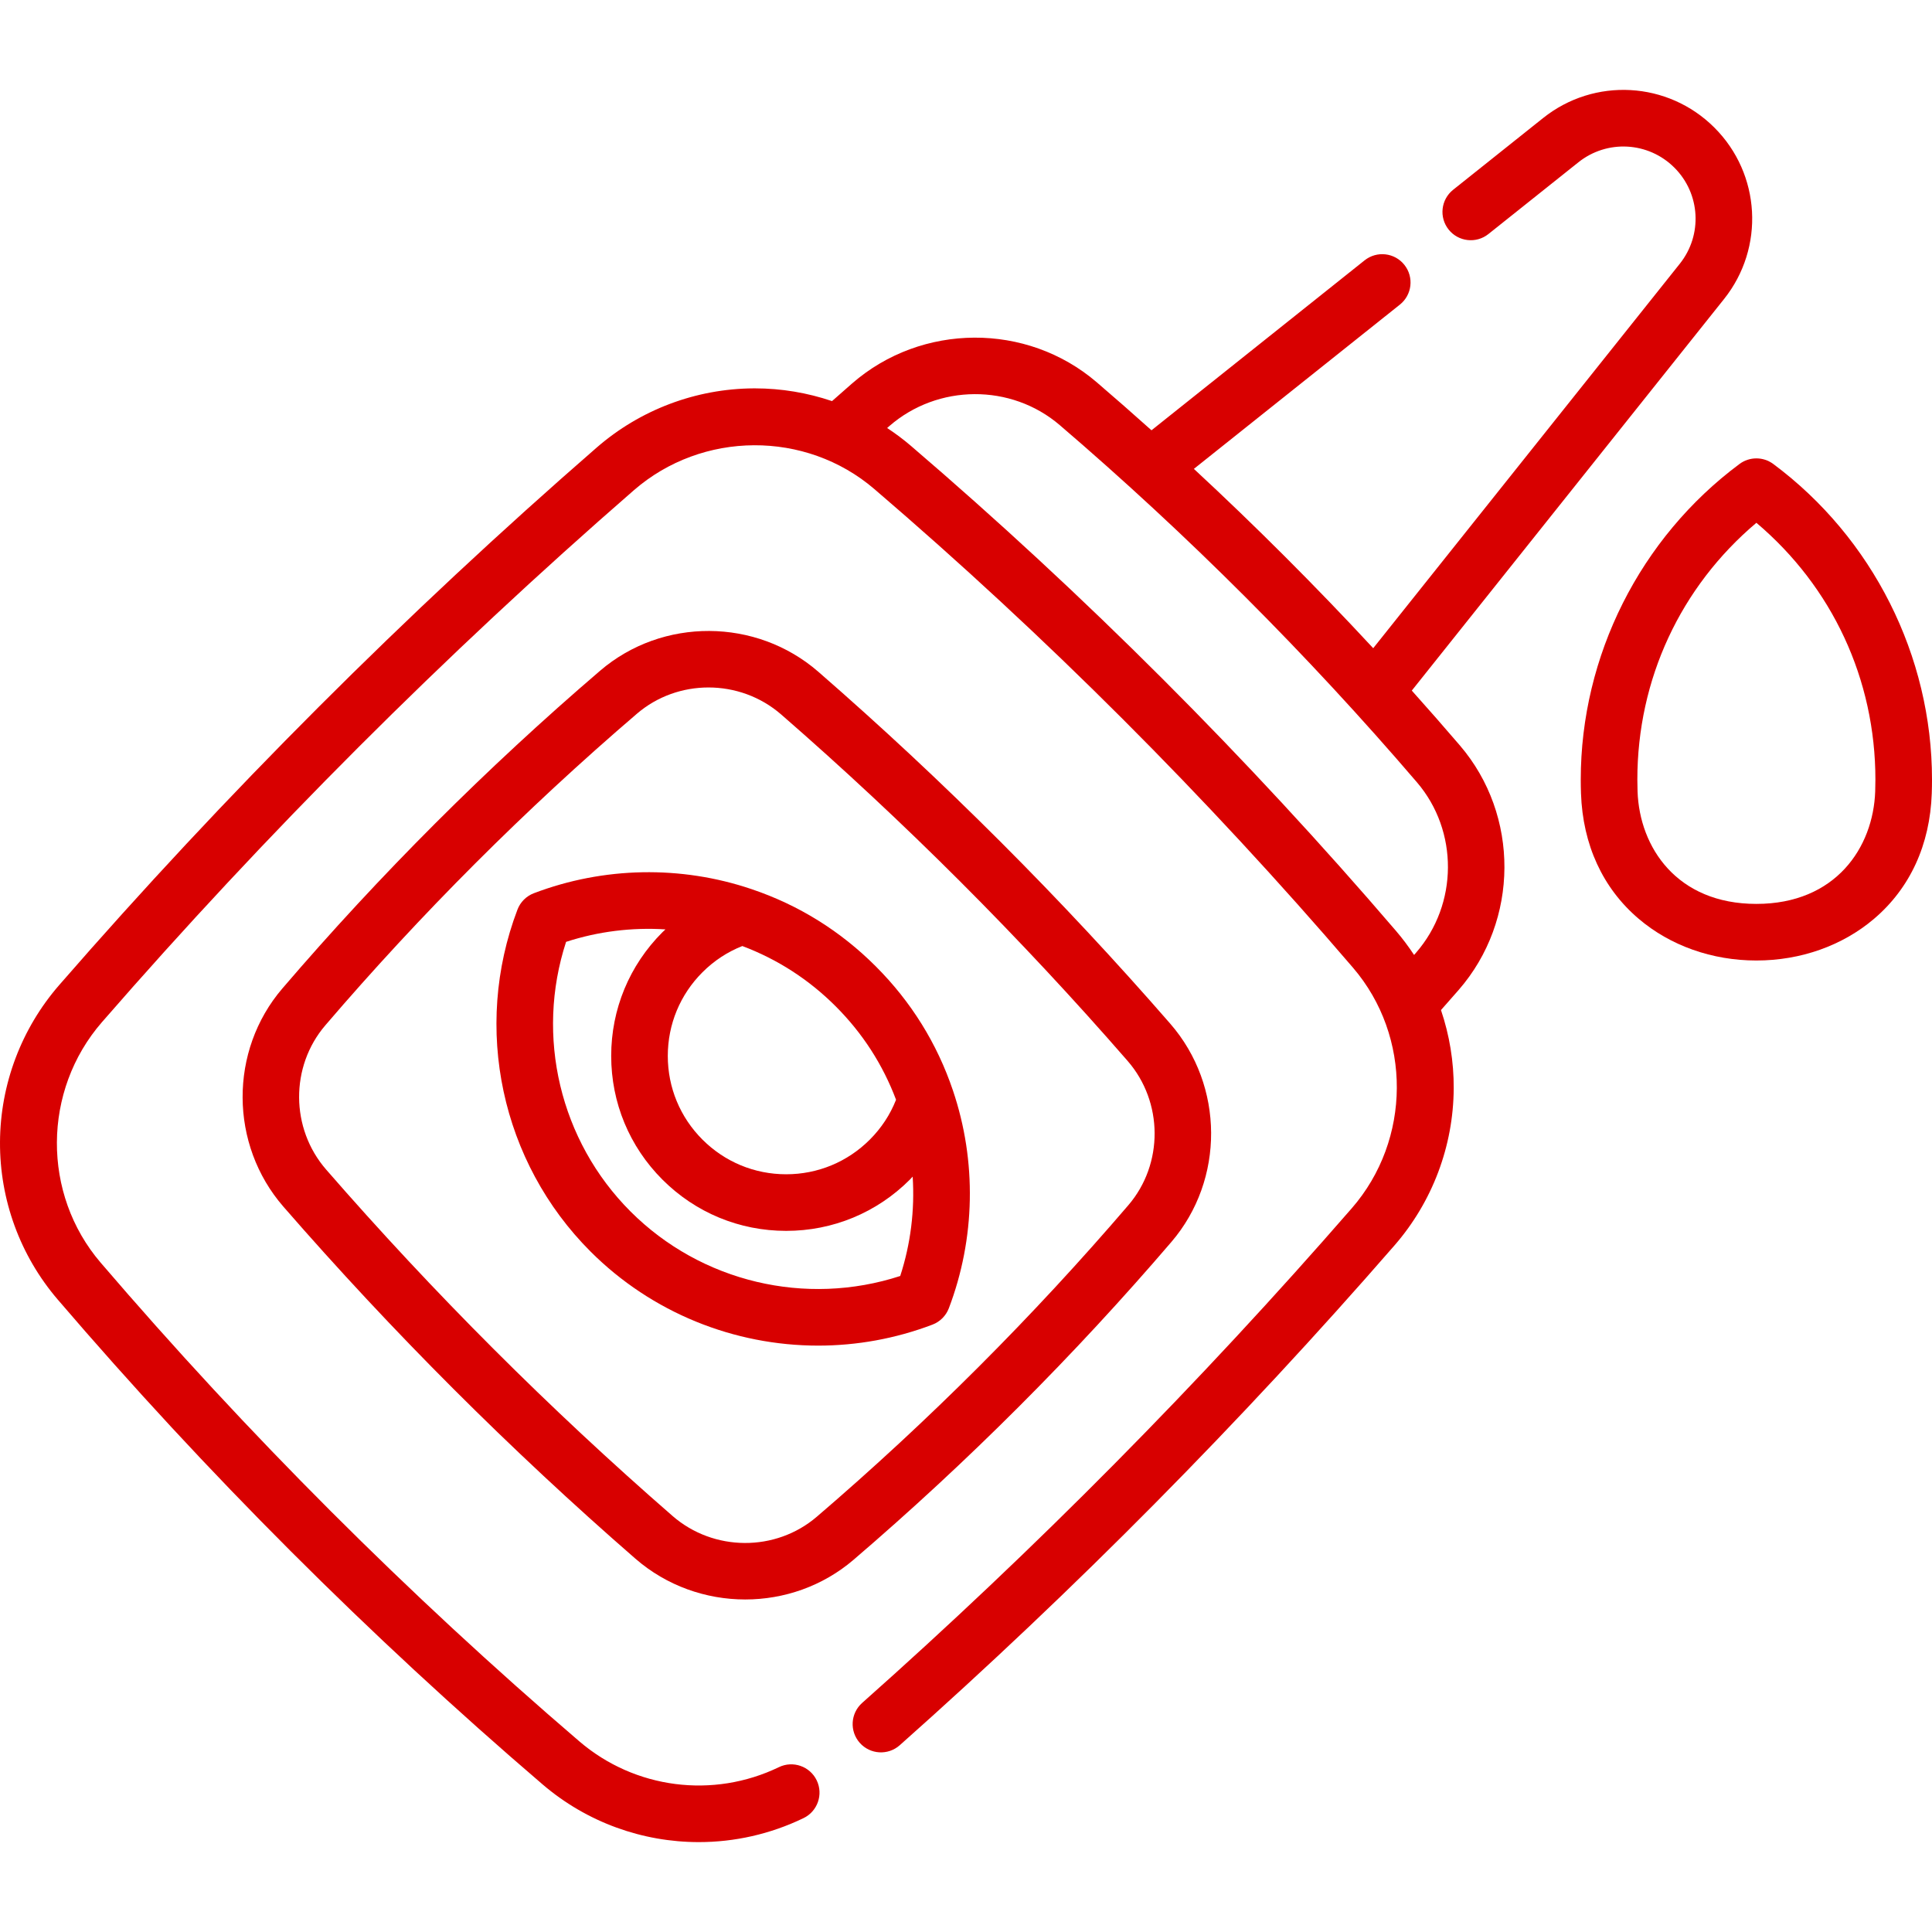
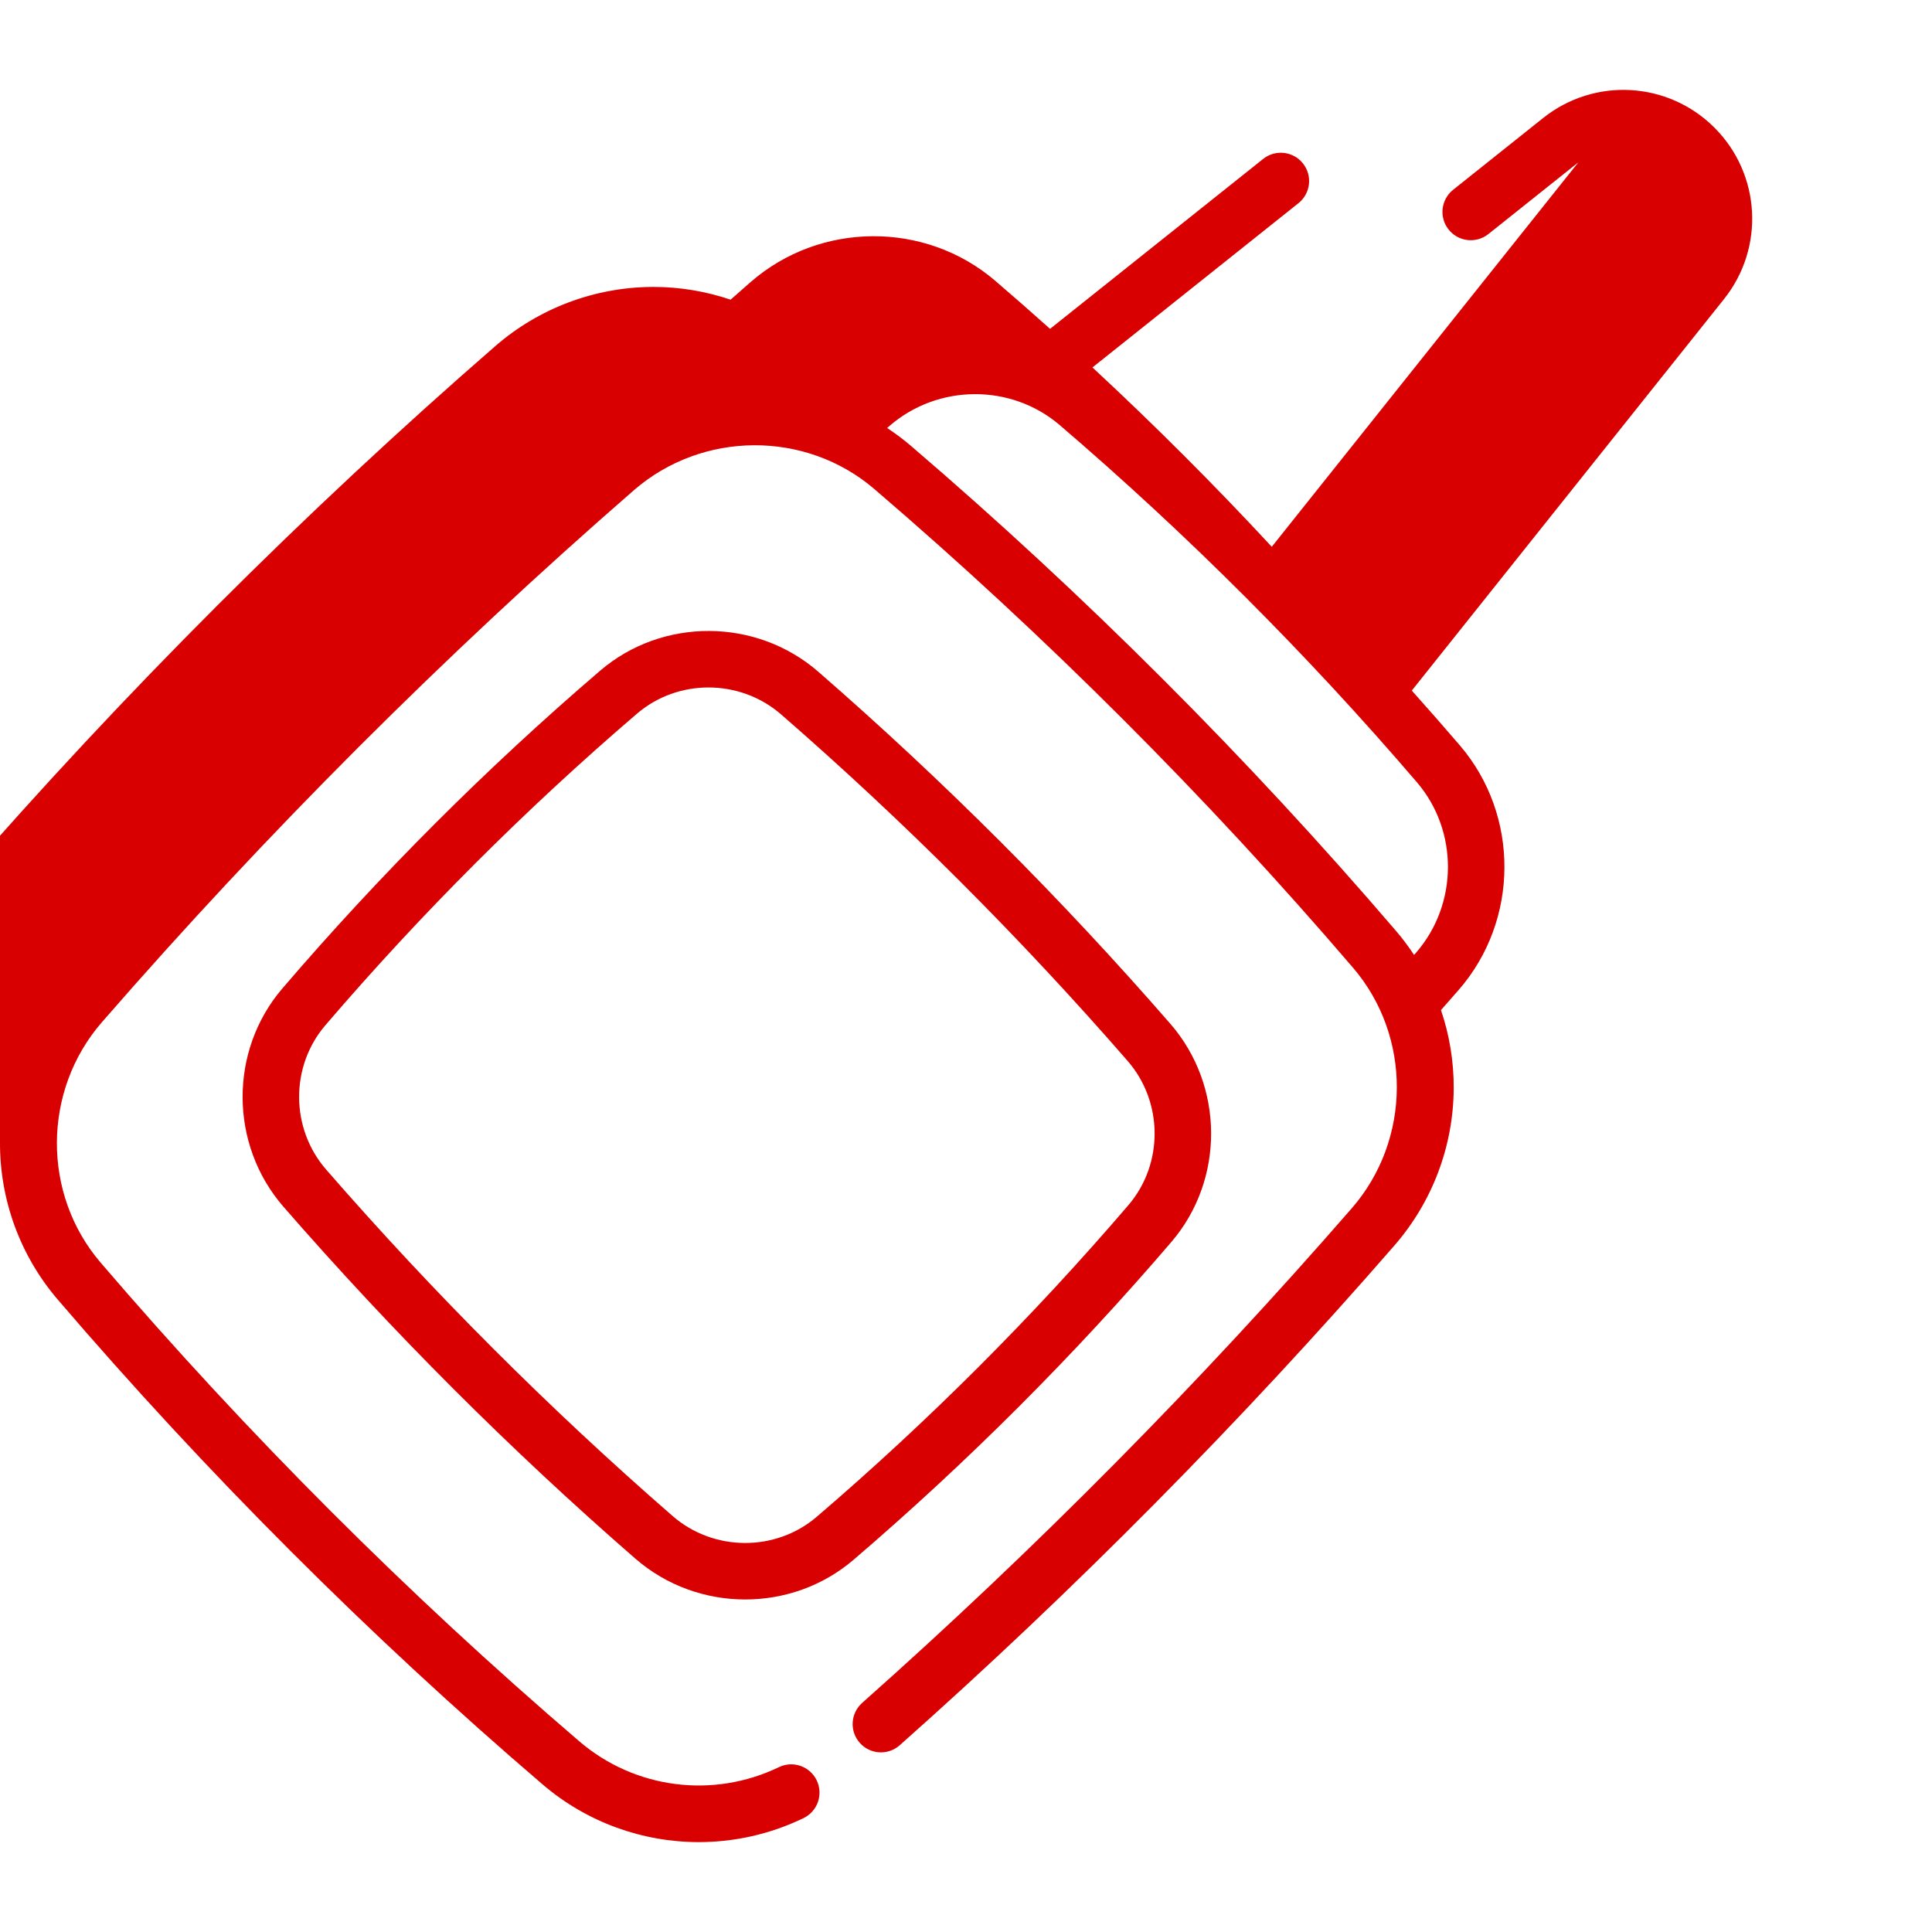
<svg xmlns="http://www.w3.org/2000/svg" id="Capa_1" height="300" viewBox="0 0 512 512" width="300" version="1.1">
  <g width="100%" height="100%" transform="matrix(1,0,0,1,0,0)">
    <g>
-       <path d="m.001 302.645c-.085 15.311 5.344 30.133 15.285 41.735 39.342 45.923 82.577 89.159 128.505 128.505 11.762 10.074 26.505 15.293 41.405 15.293 9.424 0 18.91-2.088 27.746-6.356 3.73-1.802 5.293-6.286 3.492-10.016-1.802-3.73-6.289-5.292-10.016-3.491-17.442 8.425-38.195 5.747-52.869-6.823-45.344-38.846-88.03-81.533-126.873-126.873-15.588-18.191-15.445-45.588.333-63.728 43.514-50.018 90.941-97.446 140.964-140.964 18.14-15.777 45.536-15.921 63.727-.333 45.345 38.848 88.031 81.534 126.874 126.874 15.592 18.196 15.449 45.592-.332 63.727-40.28 46.303-83.938 90.409-129.761 131.094-3.098 2.75-3.379 7.491-.629 10.588 2.749 3.097 7.49 3.378 10.588.629 46.304-41.112 90.418-85.68 131.119-132.466 10.034-11.531 15.607-26.303 15.691-41.594.04-7.123-1.128-14.135-3.374-20.771 1.569-1.779 3.143-3.552 4.701-5.346 16.031-18.415 16.169-46.267.313-64.777-4.189-4.89-8.444-9.735-12.749-14.541l82.752-103.766c10.848-13.606 9.749-33.133-2.553-45.422-12.299-12.298-31.823-13.389-45.412-2.534l-23.835 19.006c-3.238 2.582-3.771 7.301-1.188 10.54 2.584 3.239 7.304 3.77 10.54 1.188l23.841-19.01c7.617-6.085 18.558-5.474 25.45 1.419 6.896 6.89 7.51 17.834 1.43 25.461l-81.251 101.887c-15.225-16.422-31.102-32.299-47.524-47.524l54.594-43.533c3.238-2.582 3.771-7.301 1.188-10.54s-7.303-3.77-10.54-1.188l-56.475 45.033c-4.809-4.307-9.655-8.563-14.548-12.754-18.508-15.852-46.355-15.71-64.776.327-1.788 1.552-3.561 3.126-5.337 4.693-6.527-2.209-13.417-3.375-20.419-3.375-.118 0-.234 0-.354.001-15.288.085-30.06 5.657-41.597 15.691-50.546 43.973-98.468 91.895-142.436 142.436-10.033 11.537-15.606 26.31-15.69 41.598zm241.459-184.441c-2.024-1.735-4.152-3.324-6.358-4.778.192-.167.381-.337.573-.504 12.861-11.196 32.278-11.303 45.178-.256 33.825 28.977 65.669 60.821 94.646 94.646 11.051 12.902 10.947 32.324-.242 45.177-.17.196-.342.387-.512.582-1.455-2.207-3.044-4.336-4.78-6.362-39.342-45.922-82.577-89.158-128.505-128.505z" fill="#d80000" fill-opacity="1" data-original-color="#000000ff" stroke="none" stroke-opacity="1" />
+       <path d="m.001 302.645c-.085 15.311 5.344 30.133 15.285 41.735 39.342 45.923 82.577 89.159 128.505 128.505 11.762 10.074 26.505 15.293 41.405 15.293 9.424 0 18.91-2.088 27.746-6.356 3.73-1.802 5.293-6.286 3.492-10.016-1.802-3.73-6.289-5.292-10.016-3.491-17.442 8.425-38.195 5.747-52.869-6.823-45.344-38.846-88.03-81.533-126.873-126.873-15.588-18.191-15.445-45.588.333-63.728 43.514-50.018 90.941-97.446 140.964-140.964 18.14-15.777 45.536-15.921 63.727-.333 45.345 38.848 88.031 81.534 126.874 126.874 15.592 18.196 15.449 45.592-.332 63.727-40.28 46.303-83.938 90.409-129.761 131.094-3.098 2.75-3.379 7.491-.629 10.588 2.749 3.097 7.49 3.378 10.588.629 46.304-41.112 90.418-85.68 131.119-132.466 10.034-11.531 15.607-26.303 15.691-41.594.04-7.123-1.128-14.135-3.374-20.771 1.569-1.779 3.143-3.552 4.701-5.346 16.031-18.415 16.169-46.267.313-64.777-4.189-4.89-8.444-9.735-12.749-14.541l82.752-103.766c10.848-13.606 9.749-33.133-2.553-45.422-12.299-12.298-31.823-13.389-45.412-2.534l-23.835 19.006c-3.238 2.582-3.771 7.301-1.188 10.54 2.584 3.239 7.304 3.77 10.54 1.188l23.841-19.01l-81.251 101.887c-15.225-16.422-31.102-32.299-47.524-47.524l54.594-43.533c3.238-2.582 3.771-7.301 1.188-10.54s-7.303-3.77-10.54-1.188l-56.475 45.033c-4.809-4.307-9.655-8.563-14.548-12.754-18.508-15.852-46.355-15.71-64.776.327-1.788 1.552-3.561 3.126-5.337 4.693-6.527-2.209-13.417-3.375-20.419-3.375-.118 0-.234 0-.354.001-15.288.085-30.06 5.657-41.597 15.691-50.546 43.973-98.468 91.895-142.436 142.436-10.033 11.537-15.606 26.31-15.69 41.598zm241.459-184.441c-2.024-1.735-4.152-3.324-6.358-4.778.192-.167.381-.337.573-.504 12.861-11.196 32.278-11.303 45.178-.256 33.825 28.977 65.669 60.821 94.646 94.646 11.051 12.902 10.947 32.324-.242 45.177-.17.196-.342.387-.512.582-1.455-2.207-3.044-4.336-4.78-6.362-39.342-45.922-82.577-89.158-128.505-128.505z" fill="#d80000" fill-opacity="1" data-original-color="#000000ff" stroke="none" stroke-opacity="1" />
      <path d="m74.827 261.955c-14.15 16.518-14.029 41.379.283 57.83 28.792 33.1 60.175 64.482 93.275 93.277 8.284 7.207 18.701 10.815 29.11 10.815 10.264 0 20.52-3.508 28.721-10.533 30.095-25.783 58.427-54.115 84.209-84.21 14.15-16.517 14.029-41.378-.282-57.83-28.794-33.1-60.178-64.483-93.276-93.277-16.453-14.311-41.313-14.432-57.83-.282-30.095 25.784-58.427 54.116-84.21 84.21zm11.391 9.759c25.284-29.511 53.067-57.294 82.578-82.577 5.412-4.637 12.184-6.952 18.962-6.952 6.887 0 13.78 2.389 19.264 7.16 32.577 28.339 63.465 59.226 91.805 91.804 9.466 10.882 9.556 27.315.208 38.227-25.283 29.512-53.066 57.295-82.578 82.577-10.911 9.347-27.345 9.259-38.226-.208-32.579-28.34-63.466-59.227-91.805-91.804-9.465-10.882-9.555-27.316-.208-38.227z" fill="#d80000" fill-opacity="1" data-original-color="#000000ff" stroke="none" stroke-opacity="1" />
-       <path d="m137.134 241.056c-11.934 31.349-4.333 66.916 19.362 90.612 16.252 16.252 38.095 24.934 60.33 24.934 10.18 0 20.44-1.819 30.287-5.563 2.002-.761 3.582-2.342 4.344-4.343 7.033-18.483 7.418-38.976 1.083-57.704-4.195-12.453-11.08-23.527-20.459-32.907-9.377-9.375-20.448-16.258-32.908-20.456-18.713-6.335-39.207-5.949-57.696 1.086-2.002.761-3.582 2.341-4.343 4.341zm100.329 50.388c-1.559 3.95-3.884 7.5-6.952 10.568-5.921 5.921-13.793 9.182-22.168 9.182-.002 0-.004 0-.006 0-8.377-.001-16.253-3.265-22.177-9.189-5.924-5.923-9.187-13.798-9.187-22.172 0-8.375 3.263-16.249 9.187-22.172 3.067-3.067 6.617-5.392 10.567-6.951 9.298 3.504 17.619 8.856 24.747 15.983 7.132 7.13 12.487 15.456 15.989 24.751zm-87.444-41.842c8.518-2.775 17.469-3.87 26.336-3.304-.266.253-.542.495-.802.754-8.757 8.757-13.58 20.398-13.58 32.779s4.823 24.022 13.58 32.779c8.756 8.757 20.398 13.581 32.78 13.583h.009c12.383 0 24.02-4.82 32.775-13.575.259-.259.5-.534.752-.799.567 8.868-.527 17.818-3.3 26.332-25.031 8.155-52.75 1.628-71.467-17.089-18.719-18.72-25.246-46.436-17.083-71.46z" fill="#d80000" fill-opacity="1" data-original-color="#000000ff" stroke="none" stroke-opacity="1" />
-       <path d="m418.915 206.604c0 1.223.021 2.44.063 3.653.47 13.628 5.759 25.122 15.296 33.237 8.374 7.125 19.448 11.05 31.184 11.05 11.734 0 22.809-3.924 31.183-11.05 9.537-8.115 14.826-19.609 15.296-33.239.042-1.21.063-2.428.063-3.651 0-32.781-15.726-64.05-42.066-83.643-2.658-1.978-6.295-1.976-8.953 0-26.34 19.594-42.066 50.862-42.066 83.643zm15 0c0-26.568 11.426-51.066 31.542-68.058 20.117 16.992 31.543 41.49 31.543 68.058 0 1.049-.018 2.093-.054 3.132-.512 14.837-10.447 29.807-31.488 29.807-21.042 0-30.977-14.97-31.489-29.805-.036-1.041-.054-2.085-.054-3.134z" fill="#d80000" fill-opacity="1" data-original-color="#000000ff" stroke="none" stroke-opacity="1" />
    </g>
  </g>
</svg>